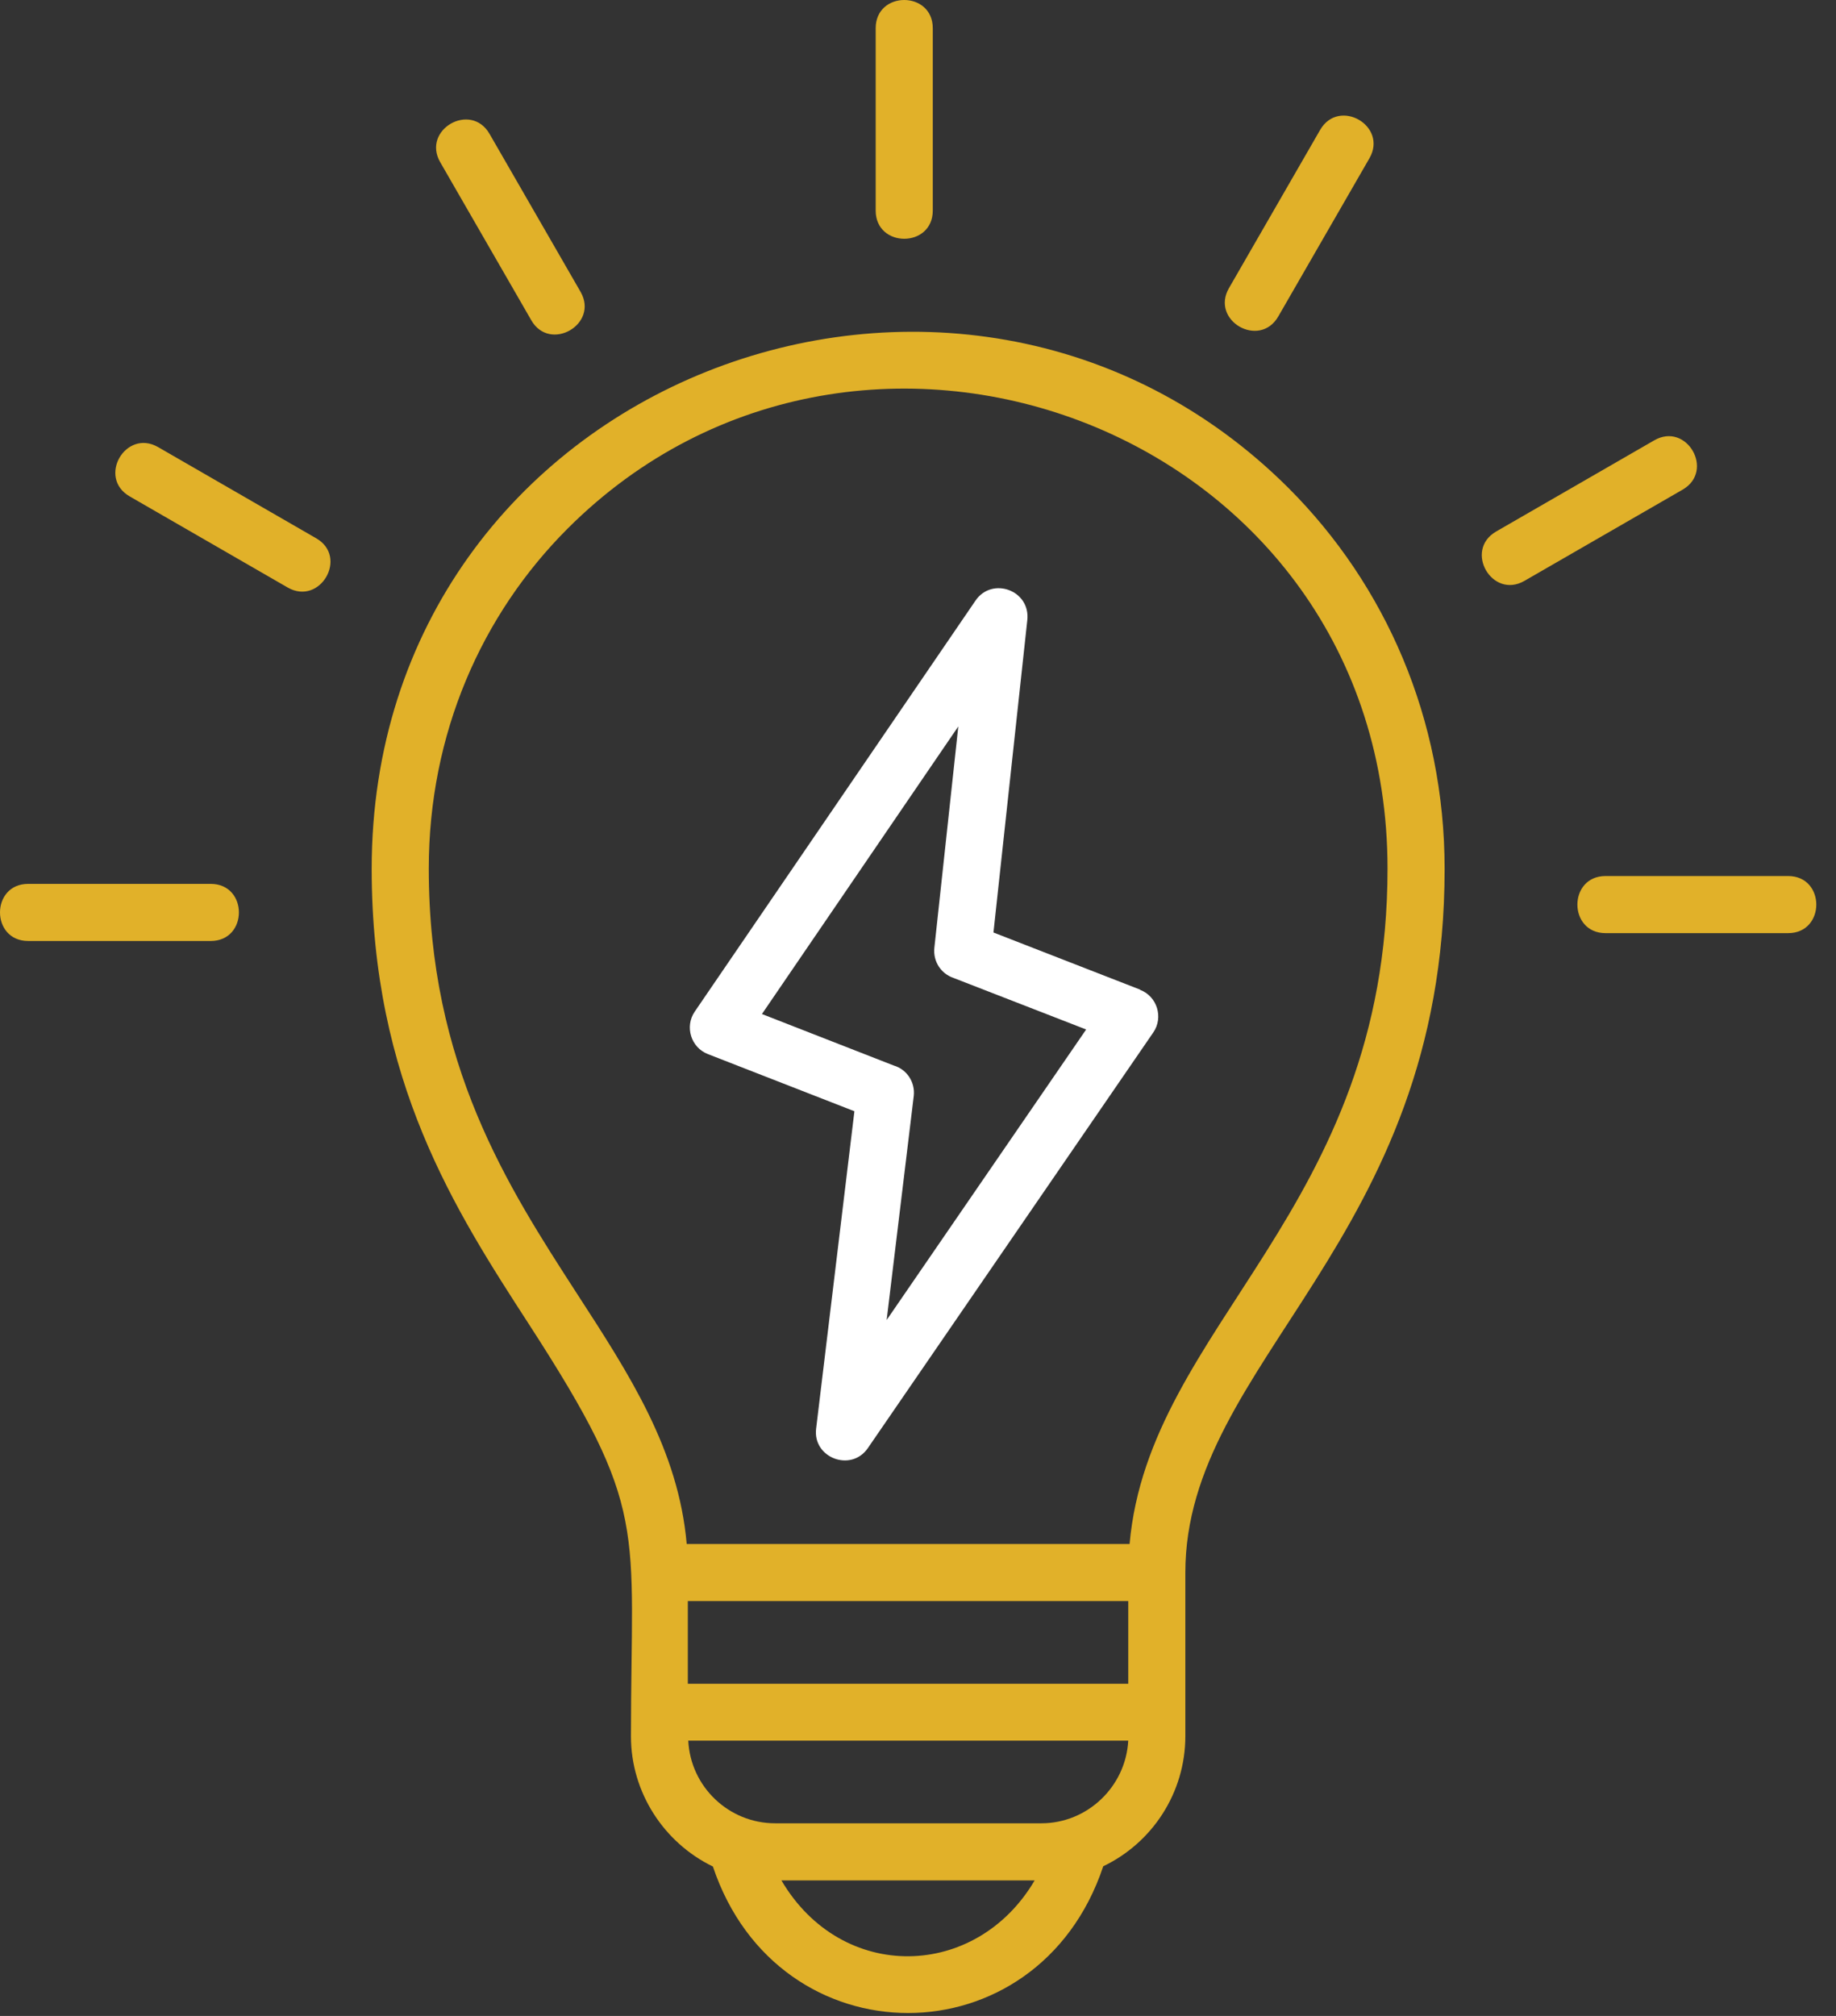
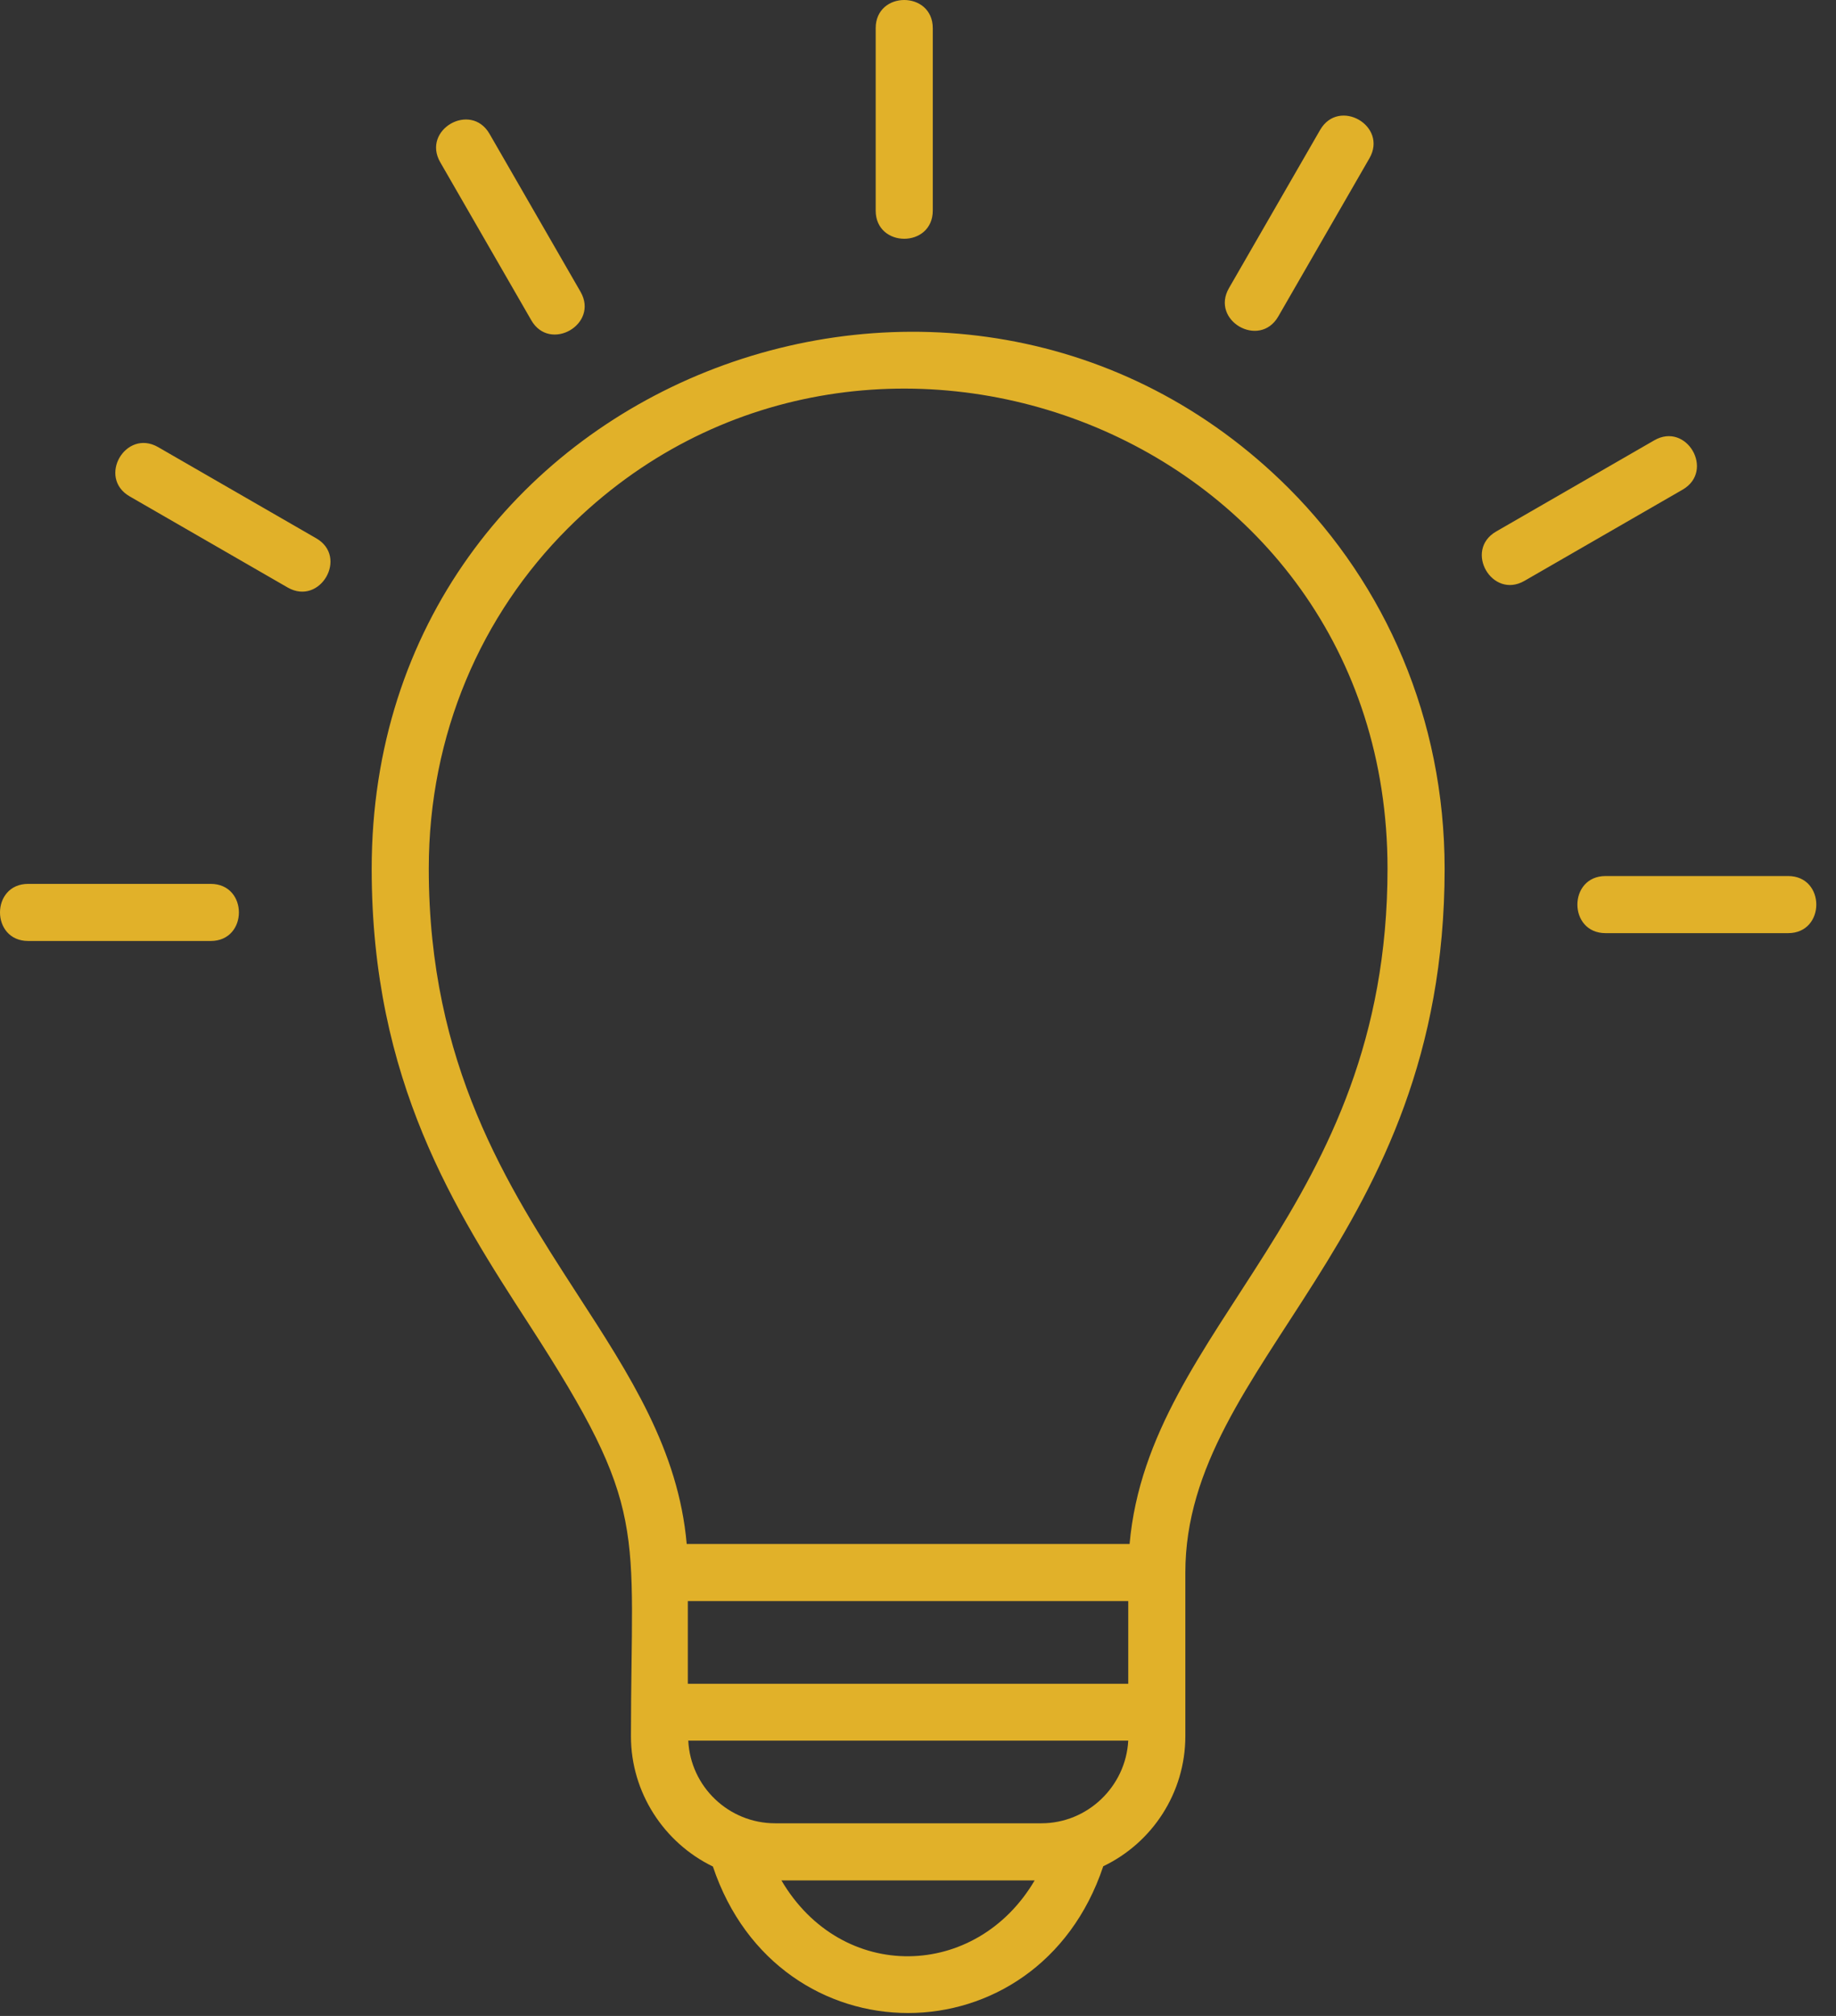
<svg xmlns="http://www.w3.org/2000/svg" width="82" height="90" viewBox="0 0 82 90" fill="none">
  <rect x="0" y="0" width="82" height="90" fill="#333333" stroke="none" />
  <path fill-rule="evenodd" clip-rule="evenodd" d="M9.41 39.46C11.09 39.46 11.09 42.01 9.41 42.01H1.26C-0.42 42.01 -0.42 39.46 1.26 39.46H9.41ZM14.12 24.03C15.57 24.86 14.3 27.06 12.85 26.23L5.79 22.16C4.34 21.32 5.61 19.13 7.06 19.96L14.12 24.03ZM25.93 13.03C26.76 14.48 24.56 15.74 23.73 14.3L19.66 7.24C18.83 5.79 21.02 4.53 21.86 5.97L25.93 13.03ZM41.66 9.4C41.66 11.08 39.11 11.08 39.11 9.4V1.26C39.11 -0.42 41.66 -0.42 41.66 1.26V9.41V9.4ZM57.09 14.13C56.25 15.58 54.05 14.31 54.89 12.86L58.96 5.8C59.8 4.35 62 5.62 61.16 7.07L57.09 14.13ZM68.09 25.93C66.64 26.77 65.37 24.57 66.82 23.73L73.88 19.66C75.33 18.82 76.6 21.02 75.15 21.86L68.09 25.93ZM71.71 41.66C70.03 41.66 70.03 39.11 71.71 39.11H79.86C81.54 39.11 81.54 41.66 79.86 41.66H71.71ZM49.27 83.32C51.47 82.27 52.94 80.03 52.94 77.51V70.21C52.94 60.74 64.52 55.44 64.52 38.79C64.52 32.07 61.86 26.11 57.57 21.81C42.84 7.08 16.6 16.96 16.6 38.79C16.6 48.28 20.34 54.05 23.63 59.13C29.02 67.45 28.18 68.08 28.18 77.52C28.18 80.02 29.65 82.27 31.84 83.33C34.76 92.05 46.35 92.05 49.27 83.33V83.32ZM46.21 83.95C43.6 88.39 37.6 88.54 34.9 83.95H46.21ZM25.76 57.74C28.15 61.42 30.3 64.74 30.67 68.93H50.45C51.32 59.13 61.97 54.05 61.97 38.78C61.97 19.21 38.48 10.47 25.35 23.6C21.51 27.44 19.15 32.76 19.15 38.78C19.15 47.53 22.67 52.96 25.76 57.74ZM50.39 71.48V75.17H30.72V71.48H50.39ZM50.39 77.71C50.28 79.76 48.57 81.4 46.51 81.4H34.62C32.55 81.4 30.84 79.77 30.74 77.71H50.4H50.39Z" fill="#E1B129" />
-   <path fill-rule="evenodd" clip-rule="evenodd" d="M50.92 44.181L44.37 41.631L45.88 27.701C46.04 26.351 44.31 25.731 43.57 26.811L31.03 45.161C30.57 45.831 30.86 46.771 31.62 47.061L38.16 49.611L36.45 63.781C36.29 65.081 38.01 65.741 38.76 64.651L51.51 46.091C51.97 45.421 51.68 44.481 50.92 44.191V44.181ZM39.6 58.931L40.81 48.931C40.88 48.311 40.5 47.741 39.92 47.571L34.03 45.271L42.8 32.431L41.73 42.321C41.67 42.931 42.03 43.471 42.59 43.661L48.51 45.961L39.6 58.931Z" fill="white" />
</svg>